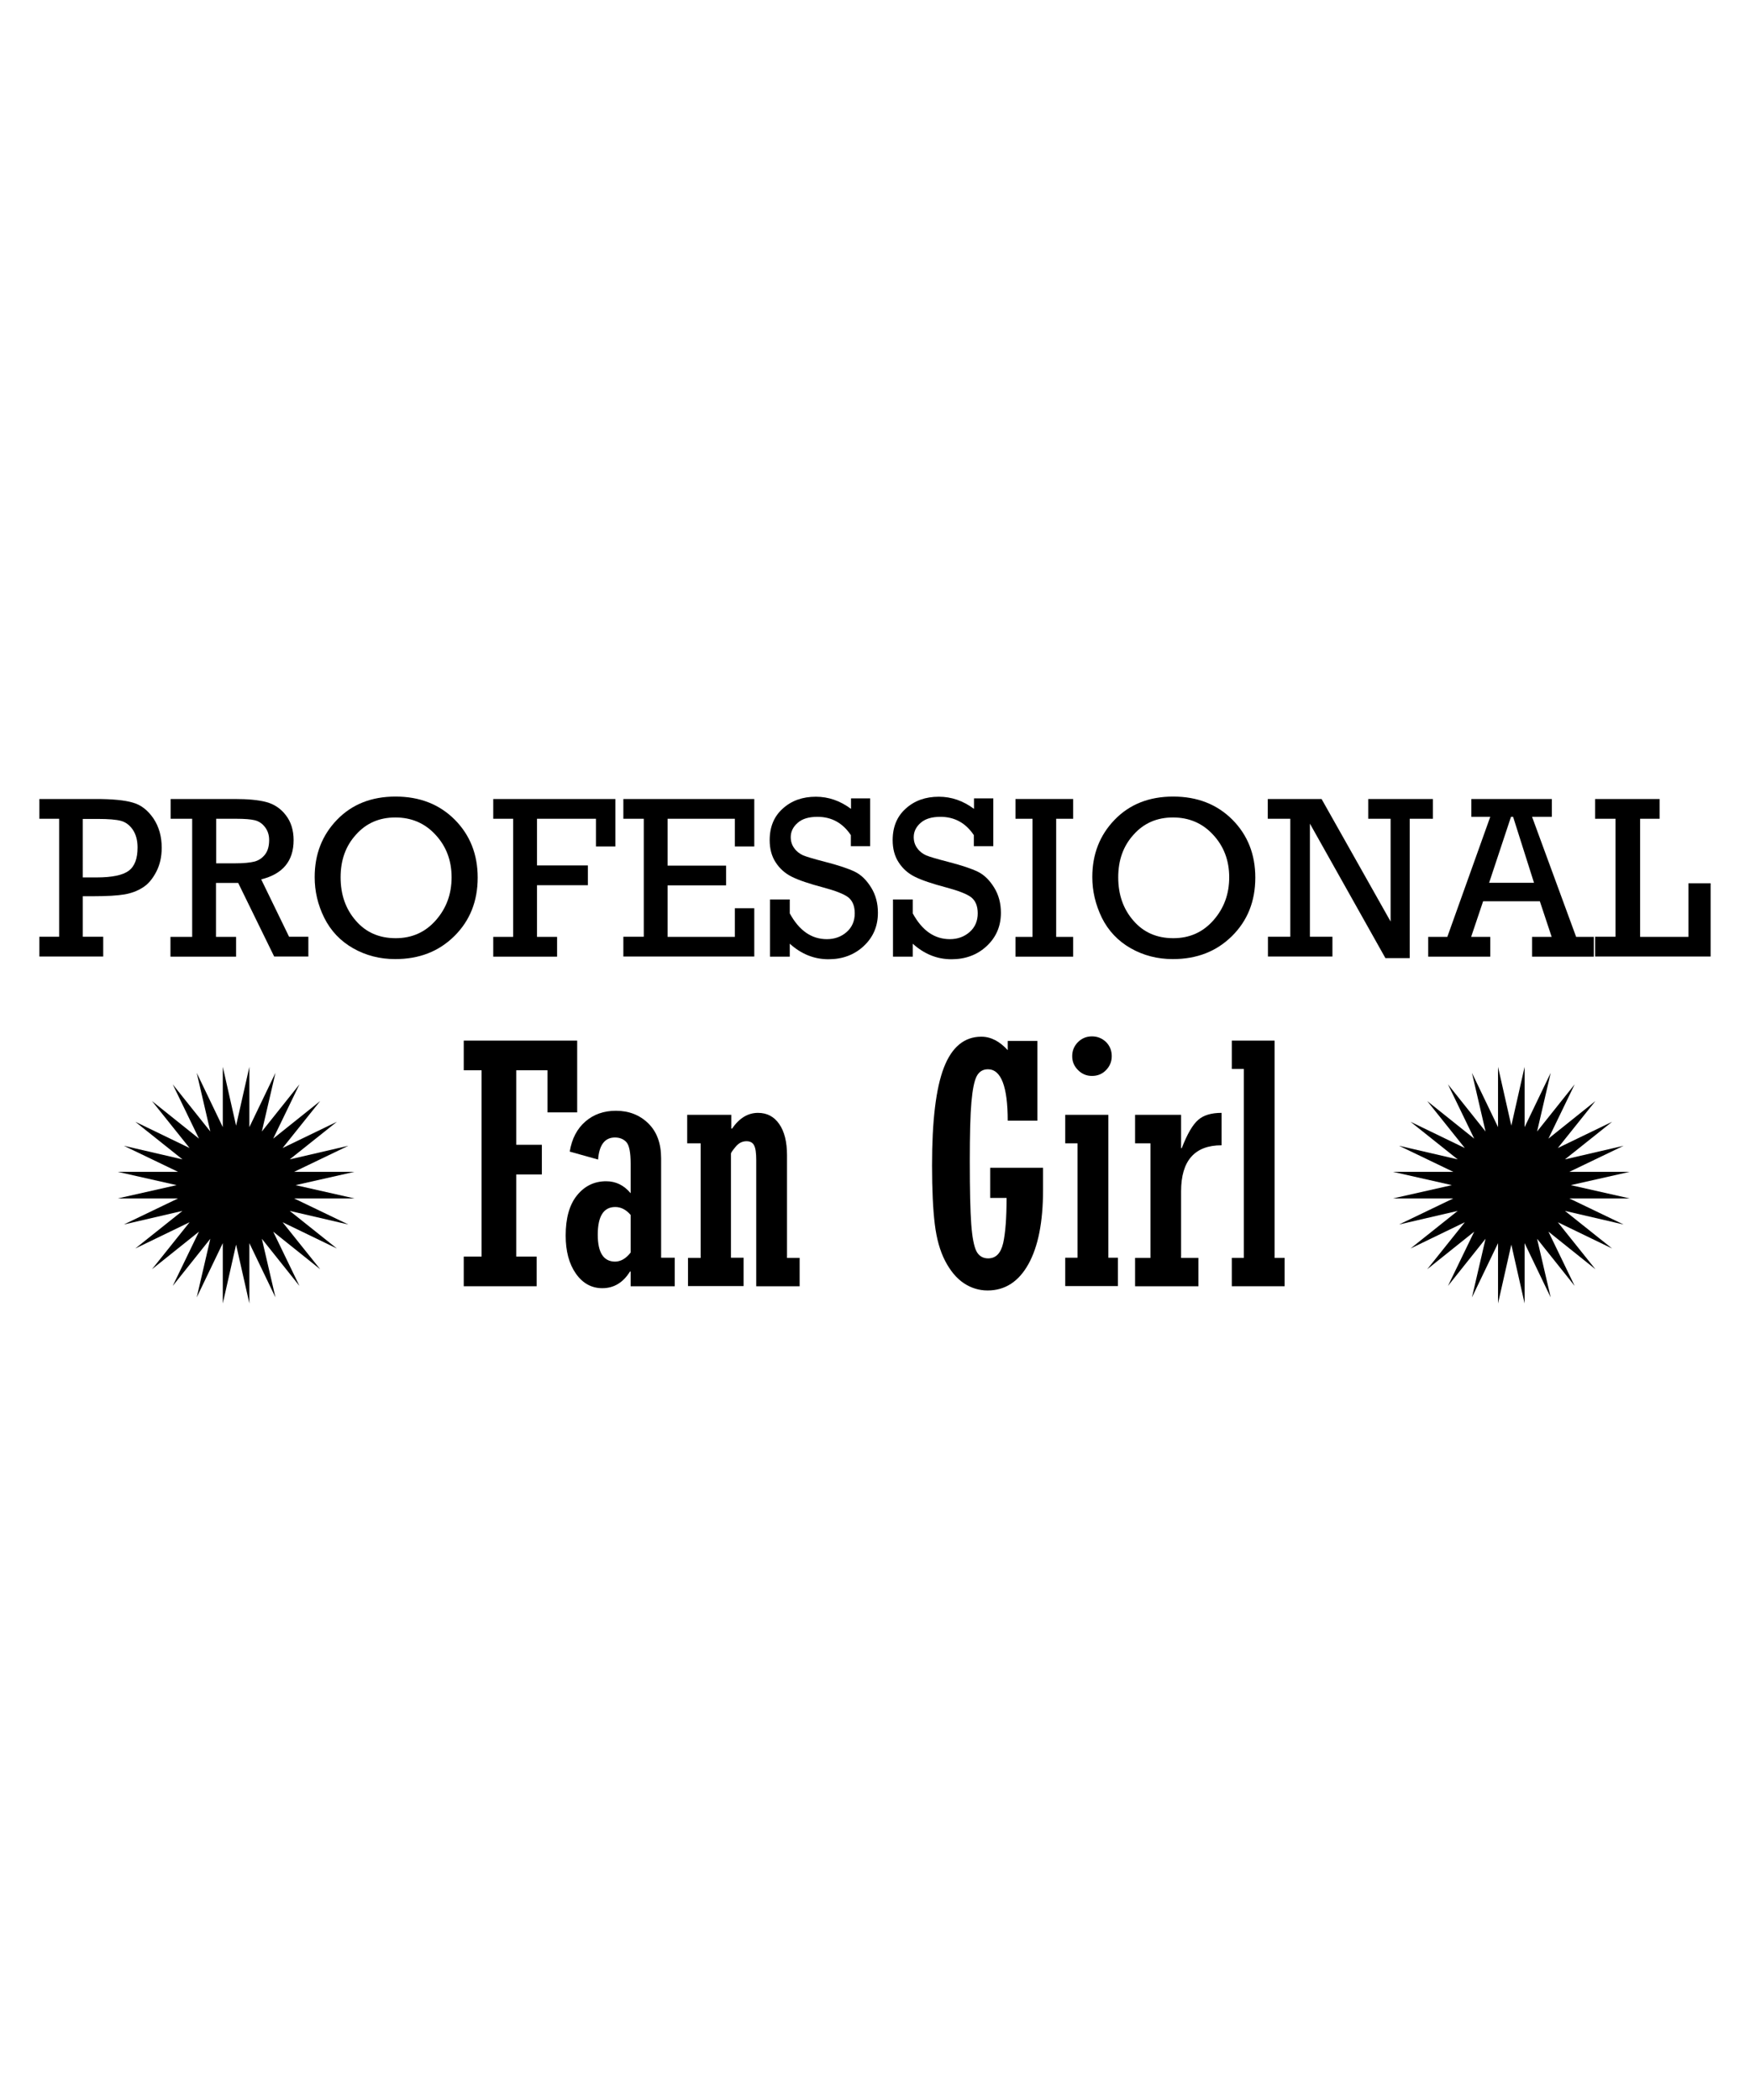
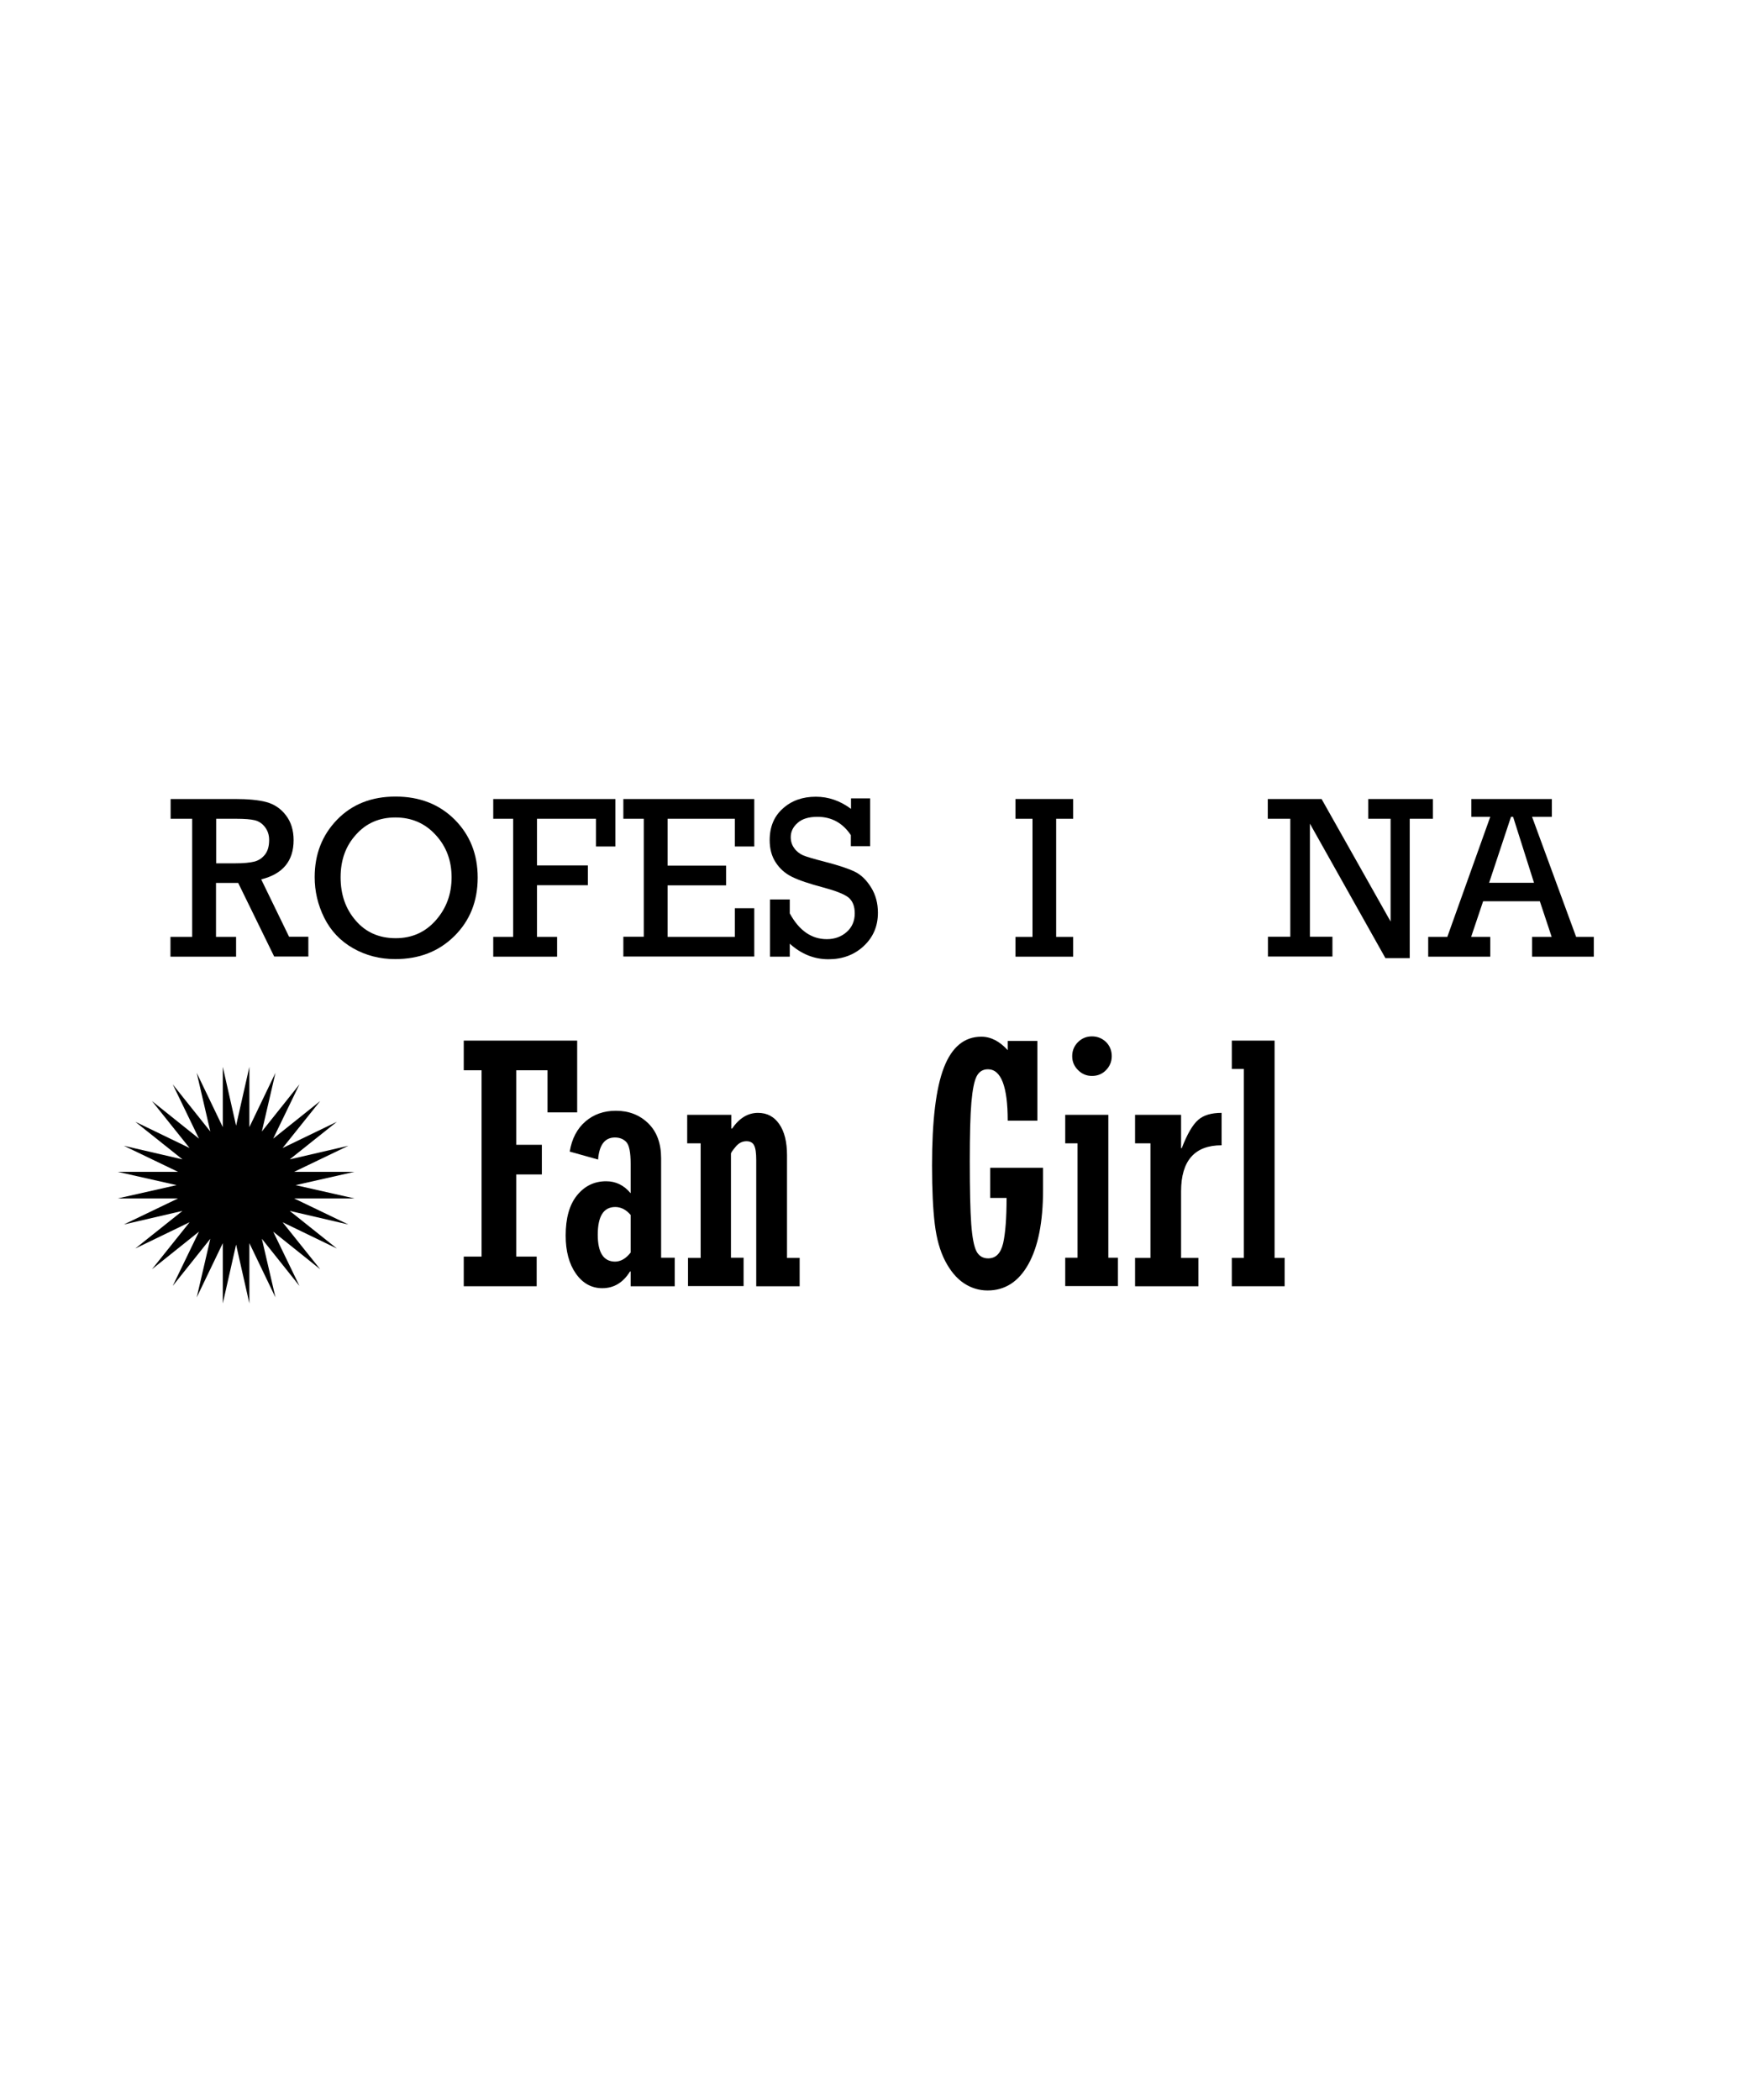
<svg xmlns="http://www.w3.org/2000/svg" version="1.1" id="Layer_1" x="0px" y="0px" viewBox="0 0 1080 1296" enable-background="new 0 0 1080 1296" xml:space="preserve">
  <g>
    <g>
      <g>
-         <path d="M36.5,578.2v-72.9H24.3v-12.2H59c10.2,0,17.8,0.7,22.9,2.2c5.1,1.4,9.3,4.7,12.8,9.8c3.4,5.1,5.1,11.1,5.1,18.1     c0,5.5-1.1,10.5-3.4,14.9c-2.3,4.4-5.1,7.7-8.4,9.7c-3.3,2.1-7.1,3.5-11.3,4.2c-4.2,0.7-10.5,1.1-18.9,1.1h-6.7v25h12.6v12.2     H24.3v-12.2H36.5z M51.2,541.5h8.4c9.6,0,16.2-1.4,19.8-4.1c3.7-2.7,5.5-7.5,5.5-14.4c0-4.4-1-8-2.9-10.9c-2-2.9-4.4-4.7-7.3-5.5     c-2.9-0.8-7.7-1.2-14.5-1.2h-9.1V541.5z" />
        <path d="M118.6,578.2v-72.9h-13.3v-12.2h39.5c8.2,0,14.8,0.6,19.6,1.9c4.8,1.3,8.9,4,12,8.1c3.2,4.1,4.8,9.3,4.8,15.4     c0,12.9-6.7,20.9-20,24.2l17.2,35.4h11.9v12.2h-21.1L147,544.9h-13.7v33.3h12.4v12.2h-40.5v-12.2H118.6z M133.3,532.8h11.5     c5.5,0,9.6-0.4,12.3-1.1c2.6-0.7,4.8-2.2,6.5-4.4c1.7-2.2,2.5-5.2,2.5-8.9c0-3.2-0.9-5.8-2.6-8c-1.7-2.2-3.8-3.6-6.3-4.2     c-2.5-0.6-6.3-0.9-11.4-0.9h-12.4V532.8z" />
        <path d="M194.2,541.3c0-14.1,4.6-25.9,13.8-35.4c9.2-9.5,21.2-14.3,36.1-14.3c15,0,27.1,4.8,36.6,14.3     c9.4,9.5,14.1,21.4,14.1,35.7c0,14.6-4.8,26.6-14.4,36.1c-9.6,9.5-21.7,14.2-36.5,14.2c-9.4,0-18.1-2.2-26-6.7     c-7.9-4.5-13.8-10.8-17.8-18.8C196.1,558.3,194.2,550,194.2,541.3z M210.2,541.4c0,10.7,3.1,19.6,9.4,26.8     c6.2,7.2,14.4,10.8,24.6,10.8c10.1,0,18.3-3.7,24.8-11.1c6.5-7.4,9.7-16.2,9.7-26.5c0-10.3-3.3-19.1-9.9-26.2     c-6.6-7.2-14.9-10.7-24.8-10.7c-9.9,0-18,3.5-24.3,10.6C213.3,522.1,210.2,530.9,210.2,541.4z" />
        <path d="M316.7,578.2v-72.9h-12.3v-12.2h75.4v29.3h-12v-17.1h-36.4v28.8h31.4v12.2h-31.4v31.9h12.4v12.2h-39.4v-12.2H316.7z" />
        <path d="M397.3,578.2v-72.9h-12.6v-12.2h80.8v29.3h-12v-17.1h-41.5v28.9h36.1v12.2h-36.1v31.8h41.5v-17.7h12v29.8h-80.8v-12.2     H397.3z" />
        <path d="M475.2,590.4v-35.3h12.2v8.6c5.8,10.6,13.4,15.9,22.9,15.9c4.8,0,8.9-1.5,12.2-4.4c3.3-2.9,5-6.8,5-11.5     c0-4.6-1.4-7.9-4.1-10c-2.7-2-7.8-4-15.3-6c-8.7-2.3-15.2-4.5-19.4-6.6c-4.2-2.1-7.5-5-10-8.9c-2.5-3.8-3.7-8.4-3.7-13.7     c0-8.2,2.7-14.7,8.1-19.5c5.4-4.9,12.2-7.3,20.4-7.3c7.8,0,15,2.5,21.7,7.5v-6.5H537v29.5h-11.9v-6.8c-5-7.5-11.9-11.3-20.6-11.3     c-5.3,0-9.4,1.2-12.2,3.7c-2.8,2.4-4.3,5.4-4.3,8.8c0,2.6,0.7,4.9,2.2,6.9c1.4,2,3.3,3.4,5.5,4.4c2.2,0.9,6.6,2.2,13.2,3.9     c8.6,2.2,14.8,4.3,18.7,6.2c3.9,1.9,7.2,5.2,10,9.7c2.8,4.5,4.2,9.7,4.2,15.6c0,8.3-2.9,15.1-8.8,20.6     c-5.8,5.4-13.1,8.1-21.7,8.1c-8.9,0-16.8-3.2-23.9-9.6v8H475.2z" />
-         <path d="M551.1,590.4v-35.3h12.2v8.6c5.8,10.6,13.4,15.9,22.9,15.9c4.8,0,8.9-1.5,12.2-4.4c3.3-2.9,5-6.8,5-11.5     c0-4.6-1.4-7.9-4.1-10c-2.7-2-7.8-4-15.3-6c-8.7-2.3-15.2-4.5-19.4-6.6c-4.2-2.1-7.5-5-10-8.9c-2.5-3.8-3.7-8.4-3.7-13.7     c0-8.2,2.7-14.7,8.1-19.5c5.4-4.9,12.2-7.3,20.4-7.3c7.8,0,15,2.5,21.7,7.5v-6.5h11.9v29.5H601v-6.8c-5-7.5-11.9-11.3-20.6-11.3     c-5.3,0-9.4,1.2-12.2,3.7c-2.8,2.4-4.3,5.4-4.3,8.8c0,2.6,0.7,4.9,2.2,6.9c1.4,2,3.3,3.4,5.5,4.4c2.2,0.9,6.6,2.2,13.2,3.9     c8.6,2.2,14.8,4.3,18.7,6.2c3.9,1.9,7.2,5.2,10,9.7c2.8,4.5,4.2,9.7,4.2,15.6c0,8.3-2.9,15.1-8.8,20.6     c-5.8,5.4-13.1,8.1-21.7,8.1c-8.9,0-16.8-3.2-23.9-9.6v8H551.1z" />
        <path d="M637.2,578.2v-72.9h-10.5v-12.2h35.6v12.2h-10.5v72.9h10.5v12.2h-35.6v-12.2H637.2z" />
-         <path d="M674.1,541.3c0-14.1,4.6-25.9,13.8-35.4c9.2-9.5,21.2-14.3,36.1-14.3c15,0,27.1,4.8,36.6,14.3     c9.4,9.5,14.1,21.4,14.1,35.7c0,14.6-4.8,26.6-14.4,36.1c-9.6,9.5-21.7,14.2-36.5,14.2c-9.4,0-18.1-2.2-26-6.7     c-7.9-4.5-13.8-10.8-17.8-18.8C676.1,558.3,674.1,550,674.1,541.3z M690.1,541.4c0,10.7,3.1,19.6,9.4,26.8     c6.2,7.2,14.4,10.8,24.6,10.8c10.1,0,18.3-3.7,24.8-11.1c6.5-7.4,9.7-16.2,9.7-26.5c0-10.3-3.3-19.1-9.9-26.2     c-6.6-7.2-14.9-10.7-24.8-10.7c-9.9,0-18,3.5-24.3,10.6C693.2,522.1,690.1,530.9,690.1,541.4z" />
        <path d="M796.3,578.2v-72.9h-13.9v-12.2h33.2l42.6,75.6v-63.4h-13.8v-12.2h39.9v12.2H870v86H855l-46.6-83v69.8h13.9v12.2h-39.8     v-12.2H796.3z" />
        <path d="M950.3,556.2h-35l-7.4,22h11.8v12.2h-38.3v-12.2h11.8l26.5-74.1h-11.7v-11h49.7v11h-12.2l27.2,74.1h10.9v12.2h-38.1     v-12.2h12.1L950.3,556.2z M946.7,544.8l-12.9-40.7h-1.3l-13.5,40.7H946.7z" />
-         <path d="M997,578.2v-72.9h-12.6v-12.2h39.8v12.2h-12v72.9h29.8v-33.1h13.7v45.2h-71.3v-12.2H997z" />
      </g>
    </g>
    <g>
      <g>
        <g>
          <path d="M286.2,793.8v-18.3h11v-115h-11v-18.3h70v44.3h-18.3v-26h-19.3v46h15.8v18.3h-15.8v50.7h12.6v18.3H286.2z" />
          <path d="M416.4,776.3v17.5h-27.2v-9.1h-0.4c-4.2,6.8-9.9,10.3-17.1,10.3c-6.6,0-12.1-3-16.3-9c-4.2-6-6.3-13.8-6.3-23.5      c0-10.7,2.3-19,7-24.8c4.7-5.8,10.7-8.7,18-8.7c6,0,11,2.5,15.1,7.4v-18.2c0-7-0.9-11.4-2.6-13.3c-1.7-1.9-4.1-2.9-7.1-2.9      c-6.2,0-9.7,4.5-10.4,13.6l-17.5-4.9c1.3-8,4.6-14.2,9.7-18.6c5.1-4.4,11.4-6.6,18.8-6.6c8,0,14.7,2.6,20,7.8      c5.3,5.2,7.9,12.4,7.9,21.5v61.4H416.4z M389.2,773v-23.2c-2.8-3.3-6-4.9-9.5-4.9c-7.2,0-10.8,5.7-10.8,17.1      c0,11.1,3.6,16.6,10.8,16.6C383.2,778.5,386.3,776.7,389.2,773z" />
          <path d="M424.6,793.8v-17.5h7.8v-70.7h-8.3V688h27.2v8.5h0.5c4.4-6.4,9.7-9.7,16-9.7c5.6,0,9.9,2.3,13.1,6.9      c3.2,4.6,4.8,11,4.8,19.3v63.3h7.8v17.5h-26.8v-77.9c0-4.3-0.4-7.3-1.3-9c-0.8-1.7-2.4-2.6-4.7-2.6c-2.6,0-4.8,1.1-6.7,3.4      c-1.9,2.3-2.9,3.7-2.9,4.2v64.3h7.8v17.5H424.6z" />
          <path d="M611.1,739v-18.3h32.6v13.8c0,19.6-3,34.8-9,45.6c-6,10.8-14.4,16.3-25.2,16.3c-5.3,0-10.2-1.5-14.7-4.5      c-4.5-3-8.3-7.6-11.5-13.7c-3.2-6.2-5.3-13.7-6.4-22.7c-1.1-9-1.7-21.1-1.7-36.3c0-27.5,2.4-47.6,7.3-60.3      c4.9-12.7,12.6-19.1,23.1-19.1c5.9,0,11.3,2.8,16.3,8.3v-5.7h18.3v49.2h-18.3c0-21.1-4.1-31.7-12.2-31.7c-3.1,0-5.4,1.4-6.9,4.2      c-1.5,2.8-2.6,8.2-3.3,16.1c-0.7,7.9-1,20.1-1,36.4c0,17.8,0.3,30.8,0.9,38.9c0.6,8.2,1.7,13.7,3.2,16.7c1.5,2.9,4,4.4,7.2,4.4      c4.8,0,7.8-3.1,9.3-9.4c1.4-6.3,2.1-15.6,2.1-27.9H611.1z" />
          <path d="M665,776.3v-70.7h-7.6V688h26.6v88.2h5.9v17.5h-32.5v-17.5H665z M673.9,639.6c3.4,0,6.3,1.2,8.7,3.5      c2.3,2.3,3.5,5.2,3.5,8.7c0,3.4-1.2,6.2-3.5,8.6c-2.3,2.4-5.2,3.6-8.7,3.6c-3.4,0-6.2-1.2-8.6-3.6c-2.4-2.4-3.6-5.2-3.6-8.6      c0-3.4,1.2-6.3,3.6-8.7C667.6,640.8,670.5,639.6,673.9,639.6z" />
          <path d="M700.5,793.8v-17.5h9.5v-70.7h-9.5V688h28.4v20.6h0.4c3.4-8.8,6.8-14.6,10.2-17.5c3.3-2.9,8.1-4.3,14.4-4.3v20      c-16.6,0-25,9.5-25,28.4v41.1h10.7v17.5H700.5z" />
          <path d="M767.6,776.3V659.7h-7.4v-17.5h26.4v134.1h6.2v17.5h-32.6v-17.5H767.6z" />
        </g>
      </g>
      <g>
        <polygon points="145.7,694.7 153.9,658.4 153.9,695.6 170,662.1 161.6,698.3 184.8,669.2 168.6,702.7 197.6,679.5 174.4,708.5      207.9,692.3 178.8,715.5 215,707.1 181.5,723.2 218.7,723.2 182.4,731.4 218.7,739.6 181.5,739.6 215,755.7 178.8,747.3      207.9,770.5 174.4,754.3 197.6,783.3 168.6,760.1 184.8,793.6 161.6,764.5 170,800.7 153.9,767.2 153.9,804.4 145.7,768.1      137.5,804.4 137.5,767.2 121.4,800.7 129.8,764.5 106.6,793.6 122.8,760.1 93.8,783.3 117,754.3 83.5,770.5 112.6,747.3      76.4,755.7 109.9,739.6 72.7,739.6 109,731.4 72.7,723.2 109.9,723.2 76.4,707.1 112.6,715.5 83.5,692.3 117,708.5 93.8,679.5      122.8,702.7 106.6,669.2 129.8,698.3 121.4,662.1 137.5,695.6 137.5,658.4    " />
-         <polygon points="932.7,694.7 940.9,658.4 940.9,695.6 957,662.1 948.6,698.3 971.8,669.2 955.6,702.7 984.6,679.5 961.4,708.5      994.9,692.3 965.8,715.5 1002,707.1 968.5,723.2 1005.7,723.2 969.4,731.4 1005.7,739.6 968.5,739.6 1002,755.7 965.8,747.3      994.9,770.5 961.4,754.3 984.6,783.3 955.6,760.1 971.8,793.6 948.6,764.5 957,800.7 940.9,767.2 940.9,804.4 932.7,768.1      924.5,804.4 924.5,767.2 908.4,800.7 916.8,764.5 893.6,793.6 909.8,760.1 880.8,783.3 904,754.3 870.5,770.5 899.6,747.3      863.4,755.7 896.9,739.6 859.7,739.6 896,731.4 859.7,723.2 896.9,723.2 863.4,707.1 899.6,715.5 870.5,692.3 904,708.5      880.8,679.5 909.8,702.7 893.6,669.2 916.8,698.3 908.4,662.1 924.5,695.6 924.5,658.4    " />
      </g>
    </g>
  </g>
</svg>